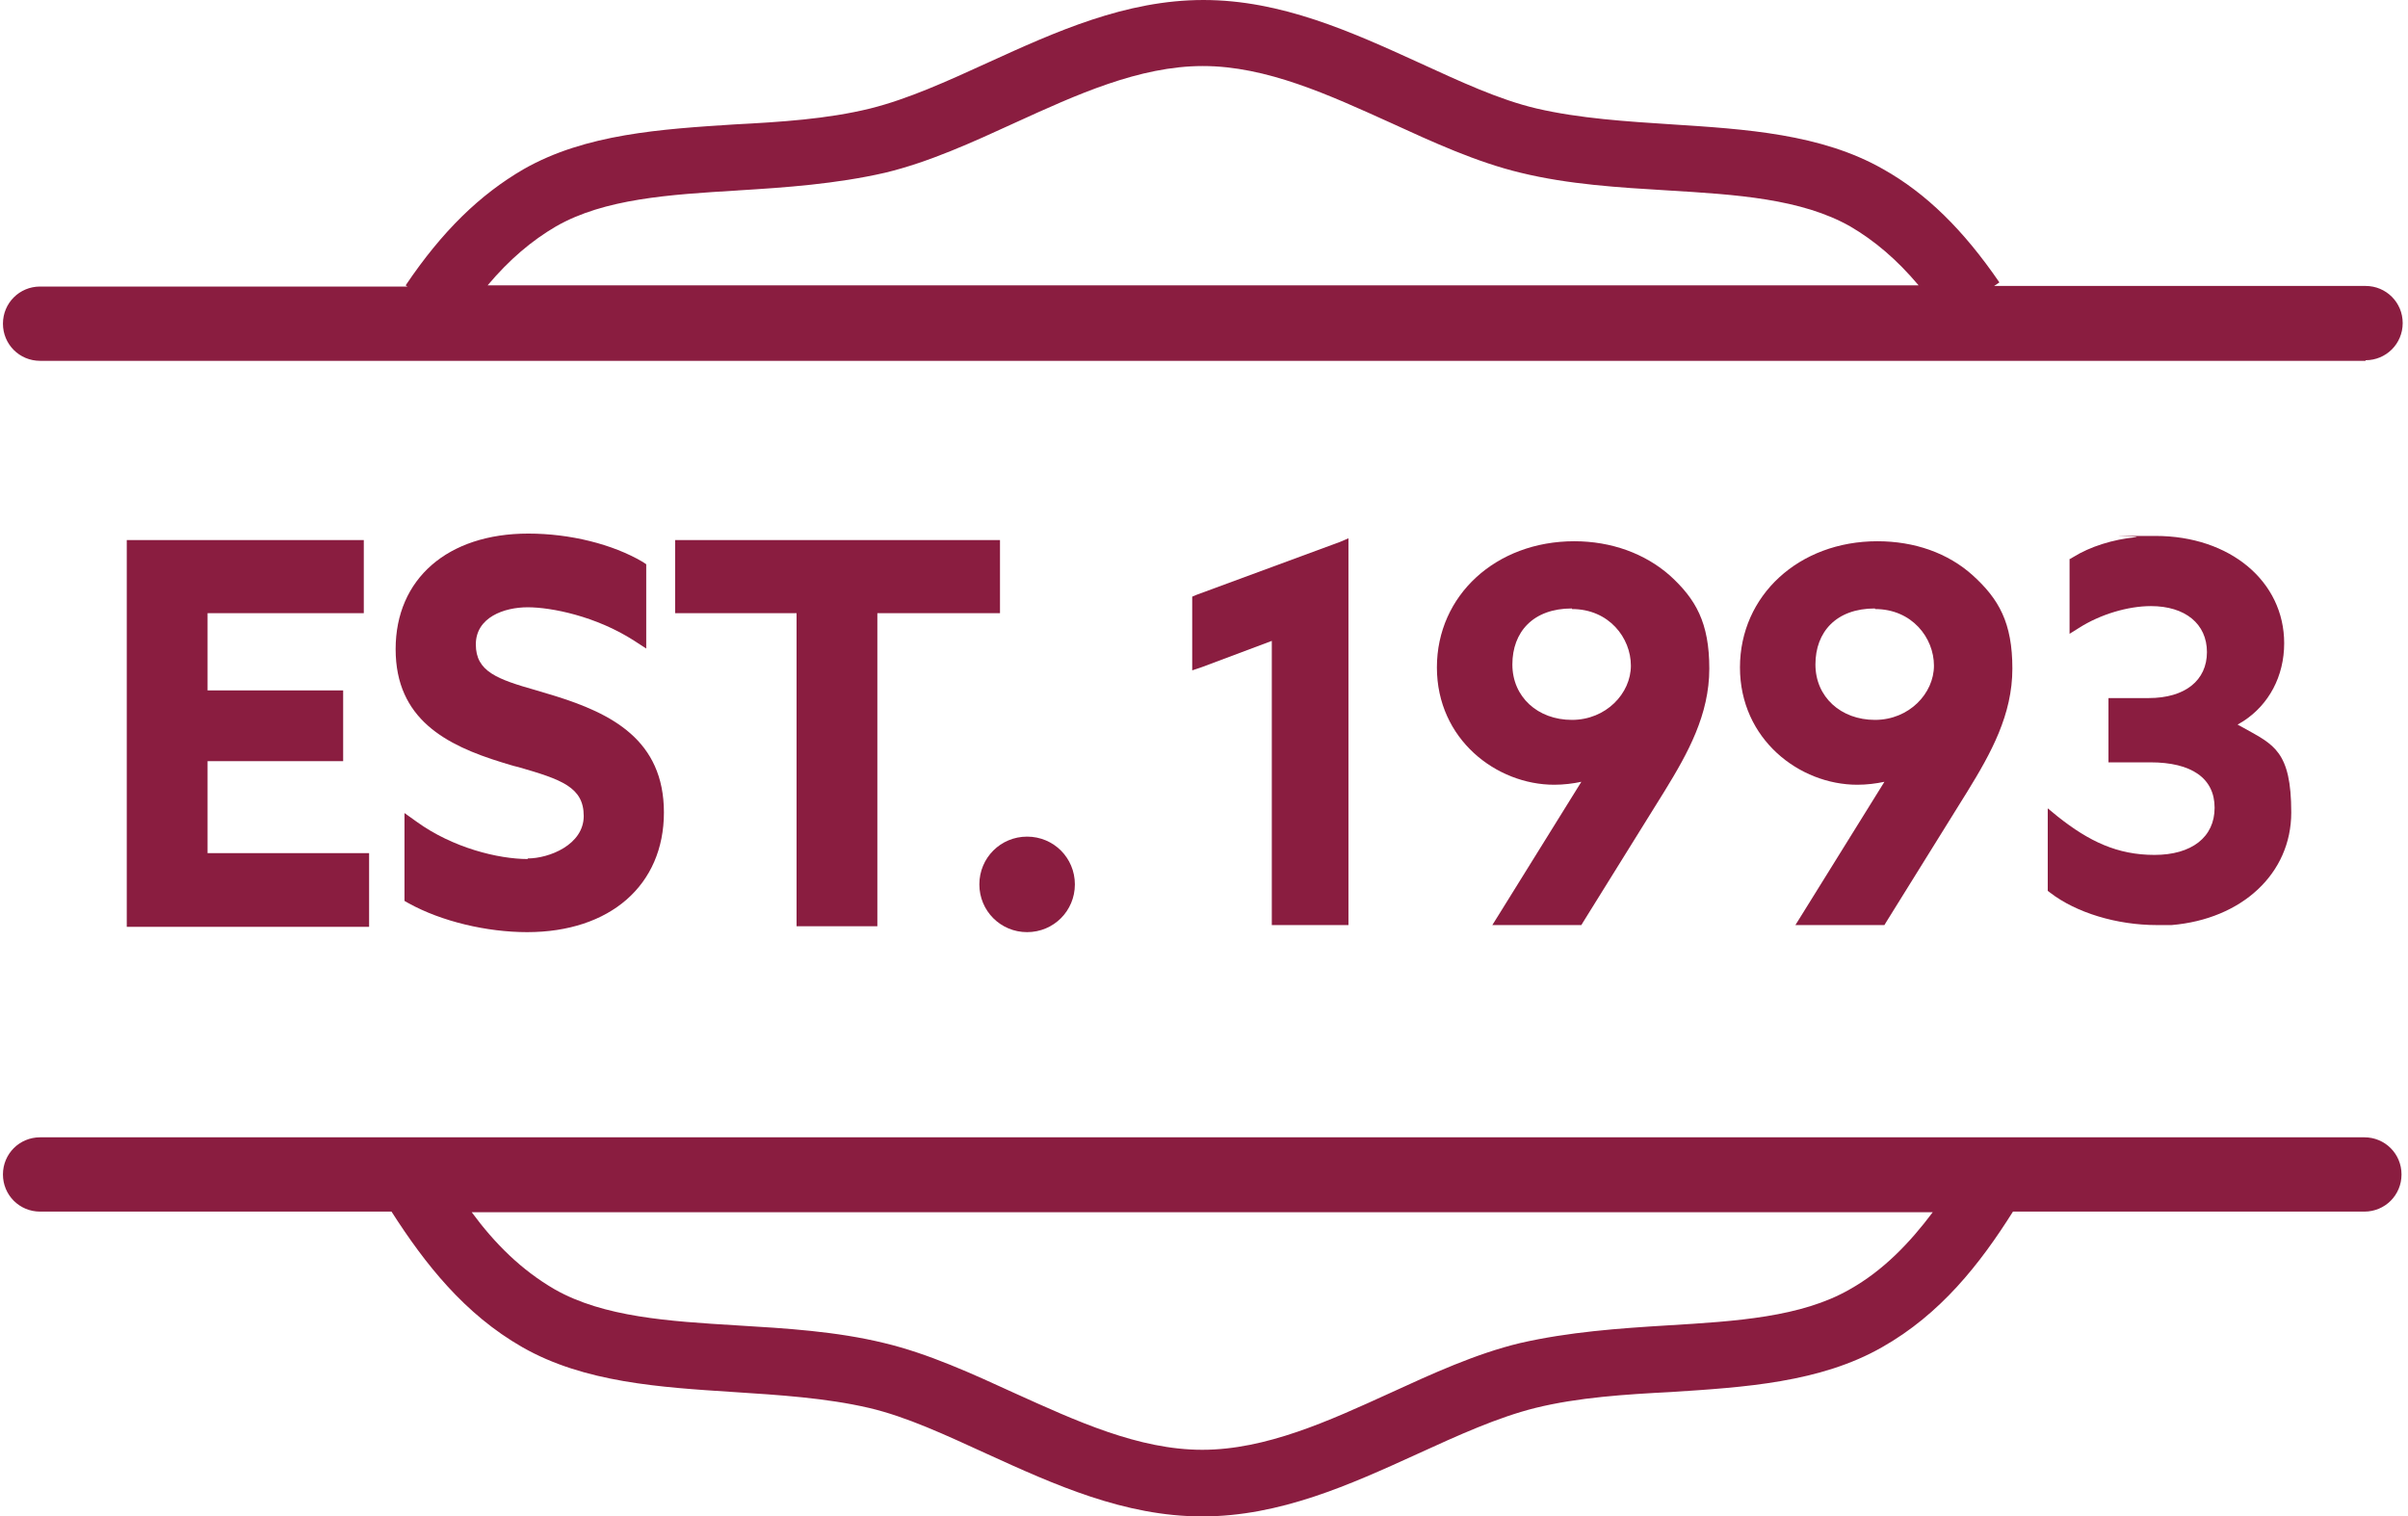
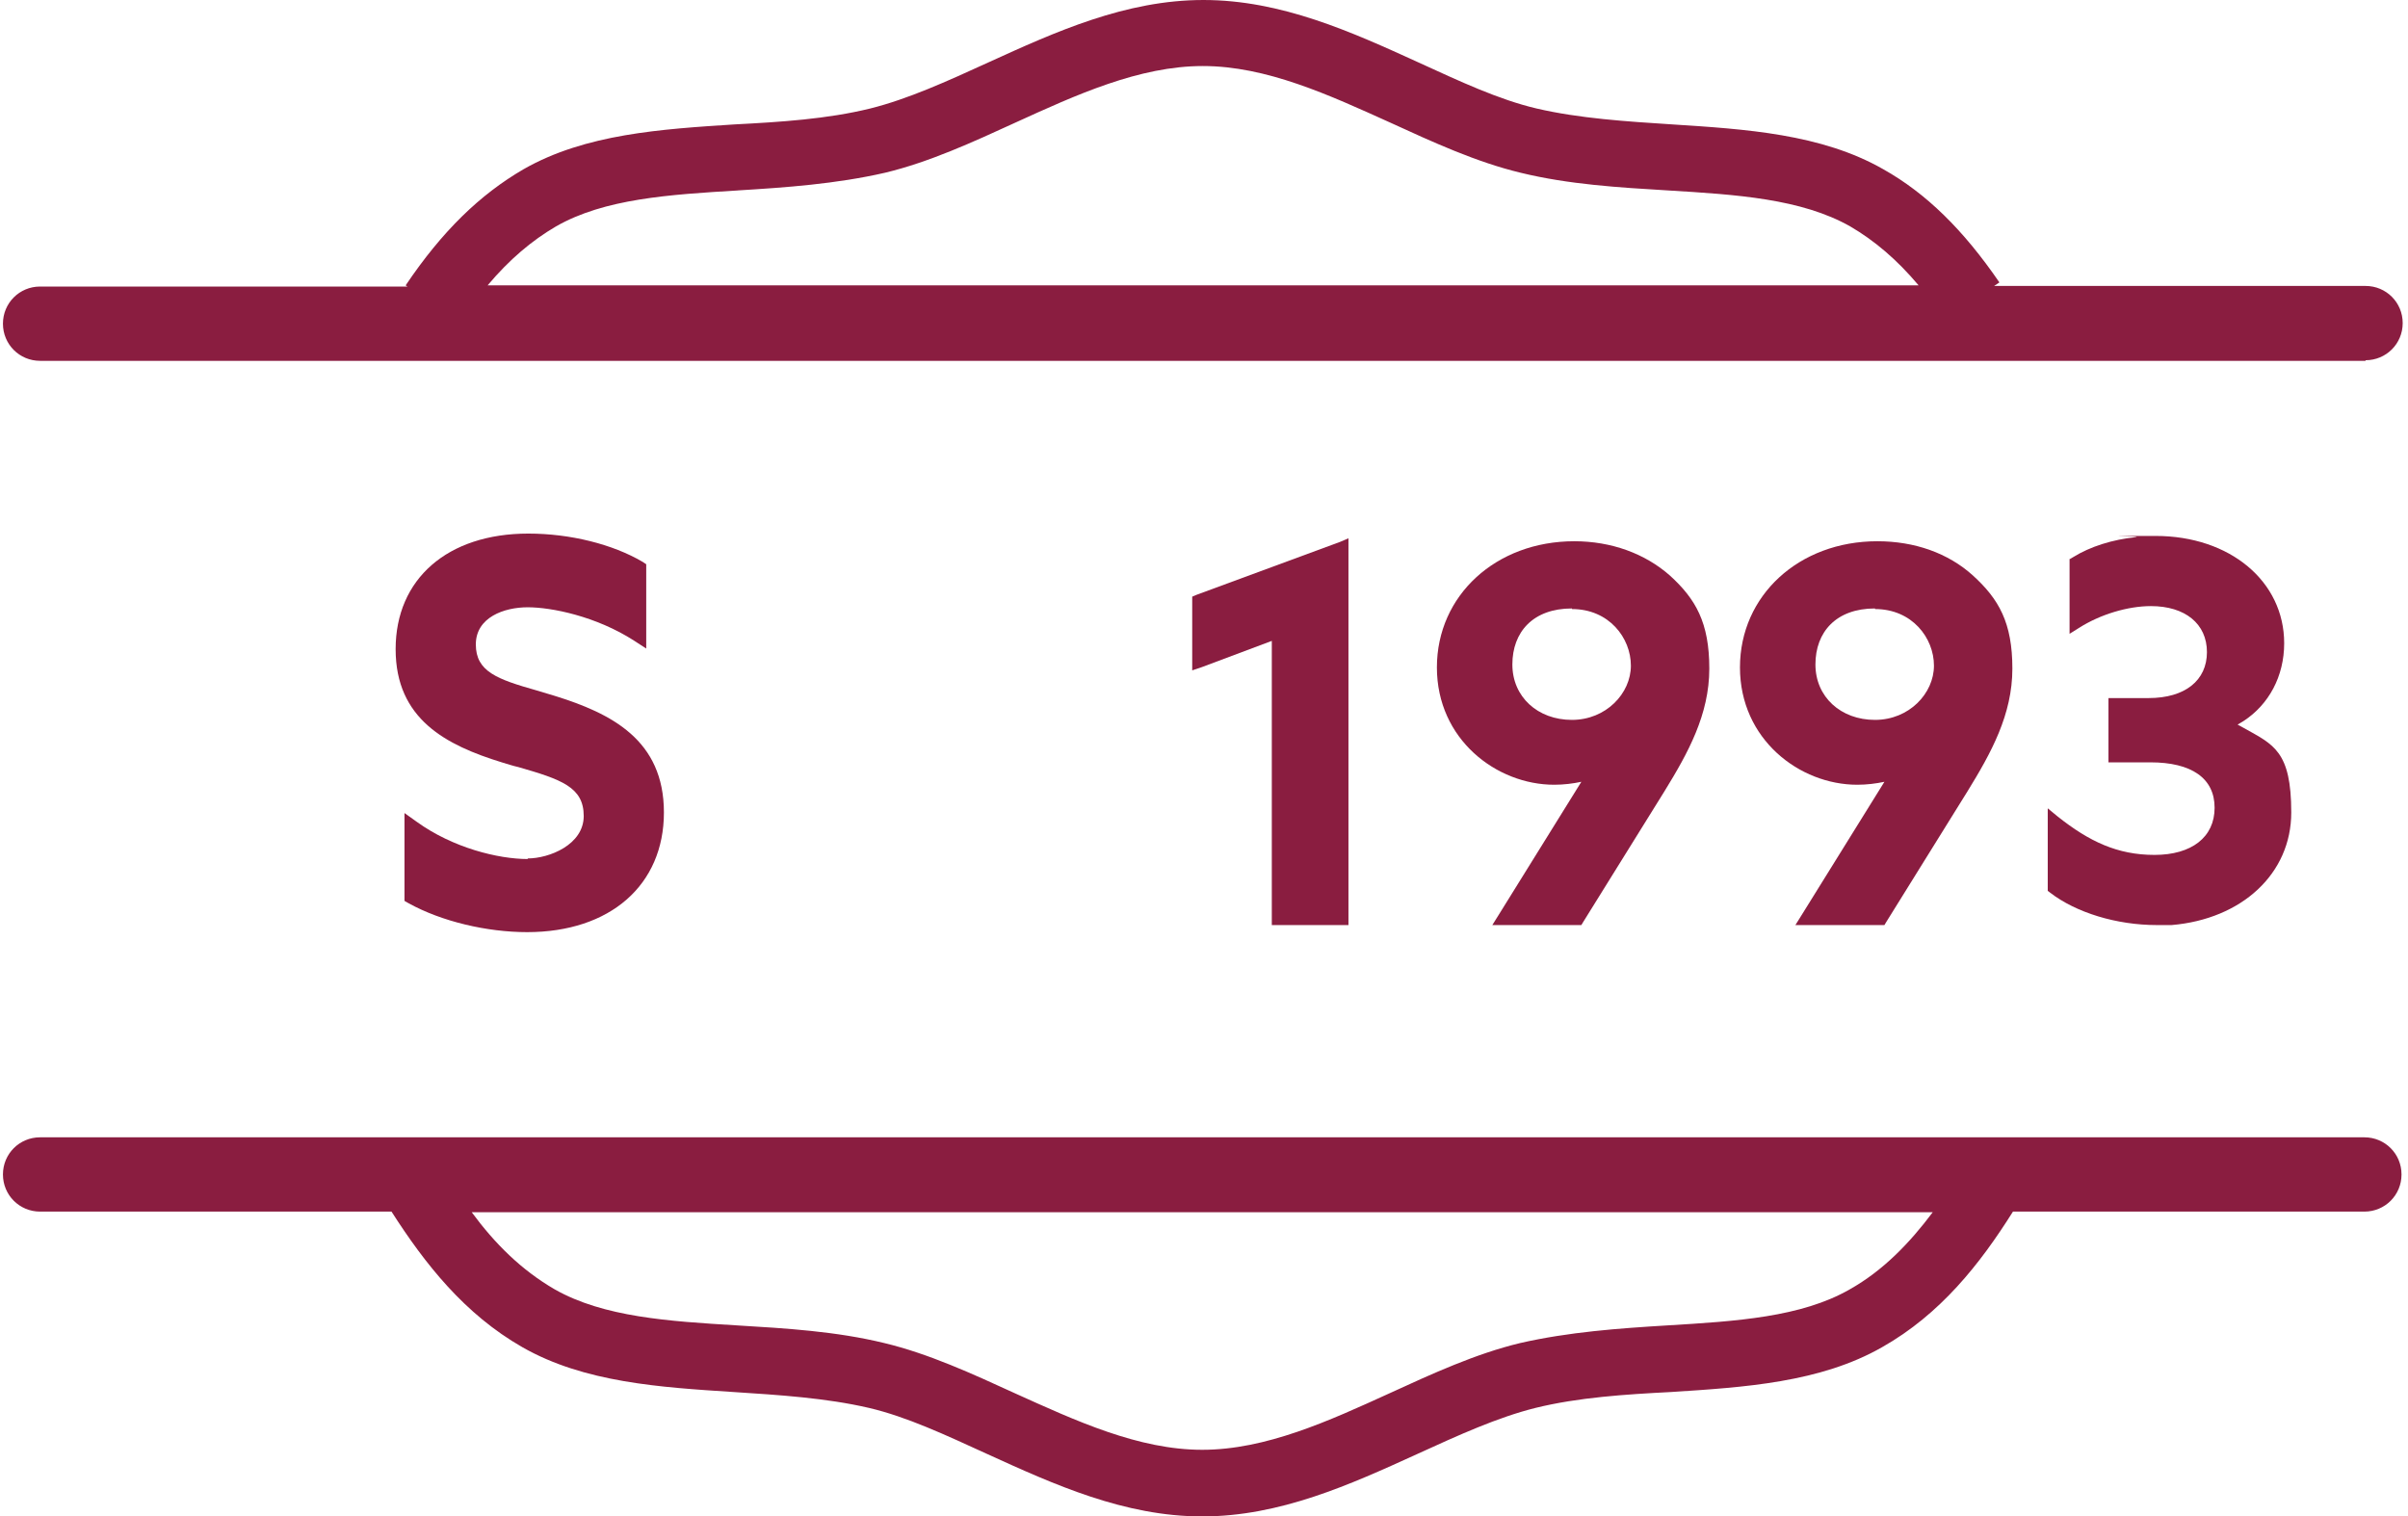
<svg xmlns="http://www.w3.org/2000/svg" id="Layer_1" data-name="Layer 1" version="1.1" viewBox="0 0 408.4 257.2">
  <defs>
    <style>
      .cls-1 {
        fill: none;
      }

      .cls-1, .cls-2 {
        stroke-width: 0px;
      }

      .cls-2 {
        fill: #8a1d40;
      }
    </style>
  </defs>
  <path class="cls-1" d="M35.2,105.5c.3-.5.7-1,1.1-1.5h-1.1v1.5Z" />
  <polygon class="cls-2" points="215.7 108.7 215.7 155.9 215.7 156.9 216.8 156.9 227.7 156.9 228.7 156.9 228.7 155.9 228.7 92.9 228.7 91.3 228.7 91.3 227.3 91.9 202.9 100.9 202.2 101.2 202.2 102 202.2 112.2 202.2 113.7 203.7 113.2 215.7 108.7" />
  <path class="cls-2" d="M263.6,133.1c1.6,0,3.2-.2,4.6-.5l-14.1,22.7-1,1.6h15.1l.3-.5,13.8-22.2c4-6.5,7.6-13,7.6-20.8s-2.3-11.8-6.7-15.8c-4.2-3.7-9.9-5.8-16.2-5.8-13.3,0-23.3,9.2-23.3,21.4s10.1,19.9,19.9,19.9h0ZM266.6,103.3c6.3,0,10,4.9,10,9.6s-4.2,9.2-10,9.2-10.1-3.9-10.1-9.4,3.5-9.5,10.1-9.5h0Z" />
  <path class="cls-2" d="M315,133.1c1.6,0,3.2-.2,4.6-.5l-14.1,22.7-1,1.6h15.1l.3-.5,13.8-22.2c4-6.5,7.6-13,7.6-20.8s-2.3-11.8-6.7-15.8c-4.2-3.8-9.9-5.8-16.2-5.8-13.3,0-23.3,9.2-23.3,21.4s10.1,19.9,19.9,19.9h0ZM318,103.3c6.3,0,10,4.9,10,9.6s-4.2,9.2-10,9.2-10.1-3.9-10.1-9.4,3.5-9.5,10.1-9.5h0Z" />
  <path class="cls-2" d="M351,94.7v12.8l1.6-1c3.6-2.3,8.3-3.7,12.2-3.7,5.8,0,9.5,3,9.5,7.8s-3.7,7.8-9.9,7.8h-6.8v10.9h7.1c7,0,10.9,2.7,10.9,7.7s-3.9,8-10.2,8-11.1-2.3-16.4-6.5l-1.7-1.4v14l.4.3c4.4,3.4,11.3,5.5,18.1,5.5s1.7,0,2.5,0c11.9-1,20.3-8.7,20.3-19.1s-3-11.5-8-14.3c-.4-.2-.7-.4-1.1-.6.3-.2.7-.4,1-.6,4.3-2.8,6.9-7.6,6.9-13.2,0-10.5-9.2-18.2-21.8-18.2s-2.2,0-3.3.2c-4,.4-7.8,1.6-10.7,3.4l-.5.3h-.1Z" />
  <path class="cls-2" d="M401.2,61.1c3.5,0,6.3-2.8,6.3-6.3s-2.8-6.3-6.3-6.3h-63l.9-.6c-6.1-8.9-12.4-15.1-19.7-19.2-10.5-6-23.4-6.8-35.8-7.6-7.7-.5-15.7-1-23-2.7-6.4-1.5-13-4.6-20-7.8-11.4-5.2-23.3-10.6-36.5-10.6s-25.1,5.4-36.5,10.6c-7,3.2-13.6,6.2-20,7.8-7.3,1.8-15.3,2.3-23,2.7-12.4.8-25.3,1.6-35.8,7.6-7.4,4.3-13.8,10.5-20,19.7l.3.2H6.8c-3.5,0-6.3,2.8-6.3,6.3s2.8,6.3,6.3,6.3h394.4ZM125.1,32.3c8.2-.5,16.7-1.1,25-3,7.5-1.8,14.9-5.2,22.1-8.5,10.3-4.7,21-9.6,31.8-9.6s21.4,4.9,31.8,9.6c7.2,3.3,14.6,6.7,22.1,8.5,8.2,2,16.7,2.5,25,3,11.6.7,22.6,1.4,30.9,6.1,4.1,2.4,7.9,5.6,11.6,10H82.7c3.7-4.4,7.5-7.6,11.6-10,8.2-4.7,19.2-5.4,30.9-6.1h0Z" />
  <path class="cls-2" d="M401.2,192.9H6.8c-3.5,0-6.3,2.8-6.3,6.3s2.8,6.3,6.3,6.3h59.6c5.7,8.9,12.4,17.4,22.2,23,10.5,6,23.4,6.8,35.8,7.6,7.7.5,15.7,1,23,2.7,6.4,1.5,13,4.6,20,7.8,11.4,5.2,23.3,10.6,36.5,10.6s25.1-5.4,36.5-10.6c7-3.2,13.6-6.2,20-7.8,7.3-1.8,15.3-2.3,23-2.7,12.4-.8,25.3-1.6,35.8-7.6,9.9-5.6,16.6-14.1,22.2-23h59.6c3.5,0,6.3-2.8,6.3-6.3s-2.8-6.3-6.3-6.3h.2,0ZM327.8,205.6c-3.9,5.2-8.4,9.9-14.1,13.1-8.2,4.7-19.2,5.4-30.9,6.1-8.2.5-16.7,1.1-25,3-7.5,1.8-14.9,5.2-22.1,8.5-10.3,4.7-21,9.6-31.8,9.6s-21.4-4.9-31.8-9.6c-7.2-3.3-14.6-6.7-22.1-8.5-8.2-2-16.7-2.5-25-3-11.6-.7-22.6-1.4-30.9-6.1-5.7-3.3-10.2-7.8-14.1-13.1h247.8Z" />
-   <polygon class="cls-2" points="62.6 157.2 62.6 155.9 62.6 146 62.6 144.7 61.3 144.7 35.2 144.7 35.2 129.1 56.9 129.1 58.2 129.1 58.2 127.8 58.2 118.4 58.2 117.1 56.9 117.1 35.2 117.1 35.2 105.5 35.2 104 36.2 104 60.4 104 61.7 104 61.7 102.7 61.7 92.9 61.7 91.6 60.4 91.6 46 91.6 22.8 91.6 21.5 91.6 21.5 92.9 21.5 155.9 21.5 157.2 22.8 157.2 39.2 157.2 61.3 157.2 62.6 157.2" />
  <path class="cls-2" d="M89.5,145.7c-5,0-12.7-1.9-18.8-6.3l-2.1-1.5v14.9l.7.4c5.6,3.1,13.3,4.9,20.1,4.9,14.1,0,23.2-8,23.2-20.3s-8.9-16.8-18.6-19.8c-1-.3-2-.6-3-.9-6.7-1.9-10.3-3.2-10.3-7.8s4.8-6.3,8.8-6.3,11.6,1.5,18.1,5.7l2,1.3v-14.3l-.6-.4c-5.1-3-12.3-4.8-19.4-4.8-13.7,0-22.5,7.7-22.5,19.6s8.6,16.3,18,19.2c1,.3,1.9.6,2.8.8,7.3,2.1,11.1,3.4,11.1,8.3s-5.9,7.2-9.5,7.2h0Z" />
  <line class="cls-1" x1="169.6" y1="91.6" x2="169.6" y2="91.6" />
-   <polygon class="cls-2" points="135.1 104 135.1 155.8 135.1 157.1 136.4 157.1 147.5 157.1 148.8 157.1 148.8 155.8 148.8 104 168.3 104 169.6 104 169.6 102.7 169.6 92.9 169.6 91.6 168.3 91.6 115.8 91.6 114.5 91.6 114.5 92.9 114.5 102.7 114.5 104 115.8 104 135.1 104" />
-   <path class="cls-2" d="M166.1,150c0,4.5,3.6,8.1,8.1,8.1s8.1-3.6,8.1-8.1-3.6-8.1-8.1-8.1-8.1,3.6-8.1,8.1Z" />
</svg>